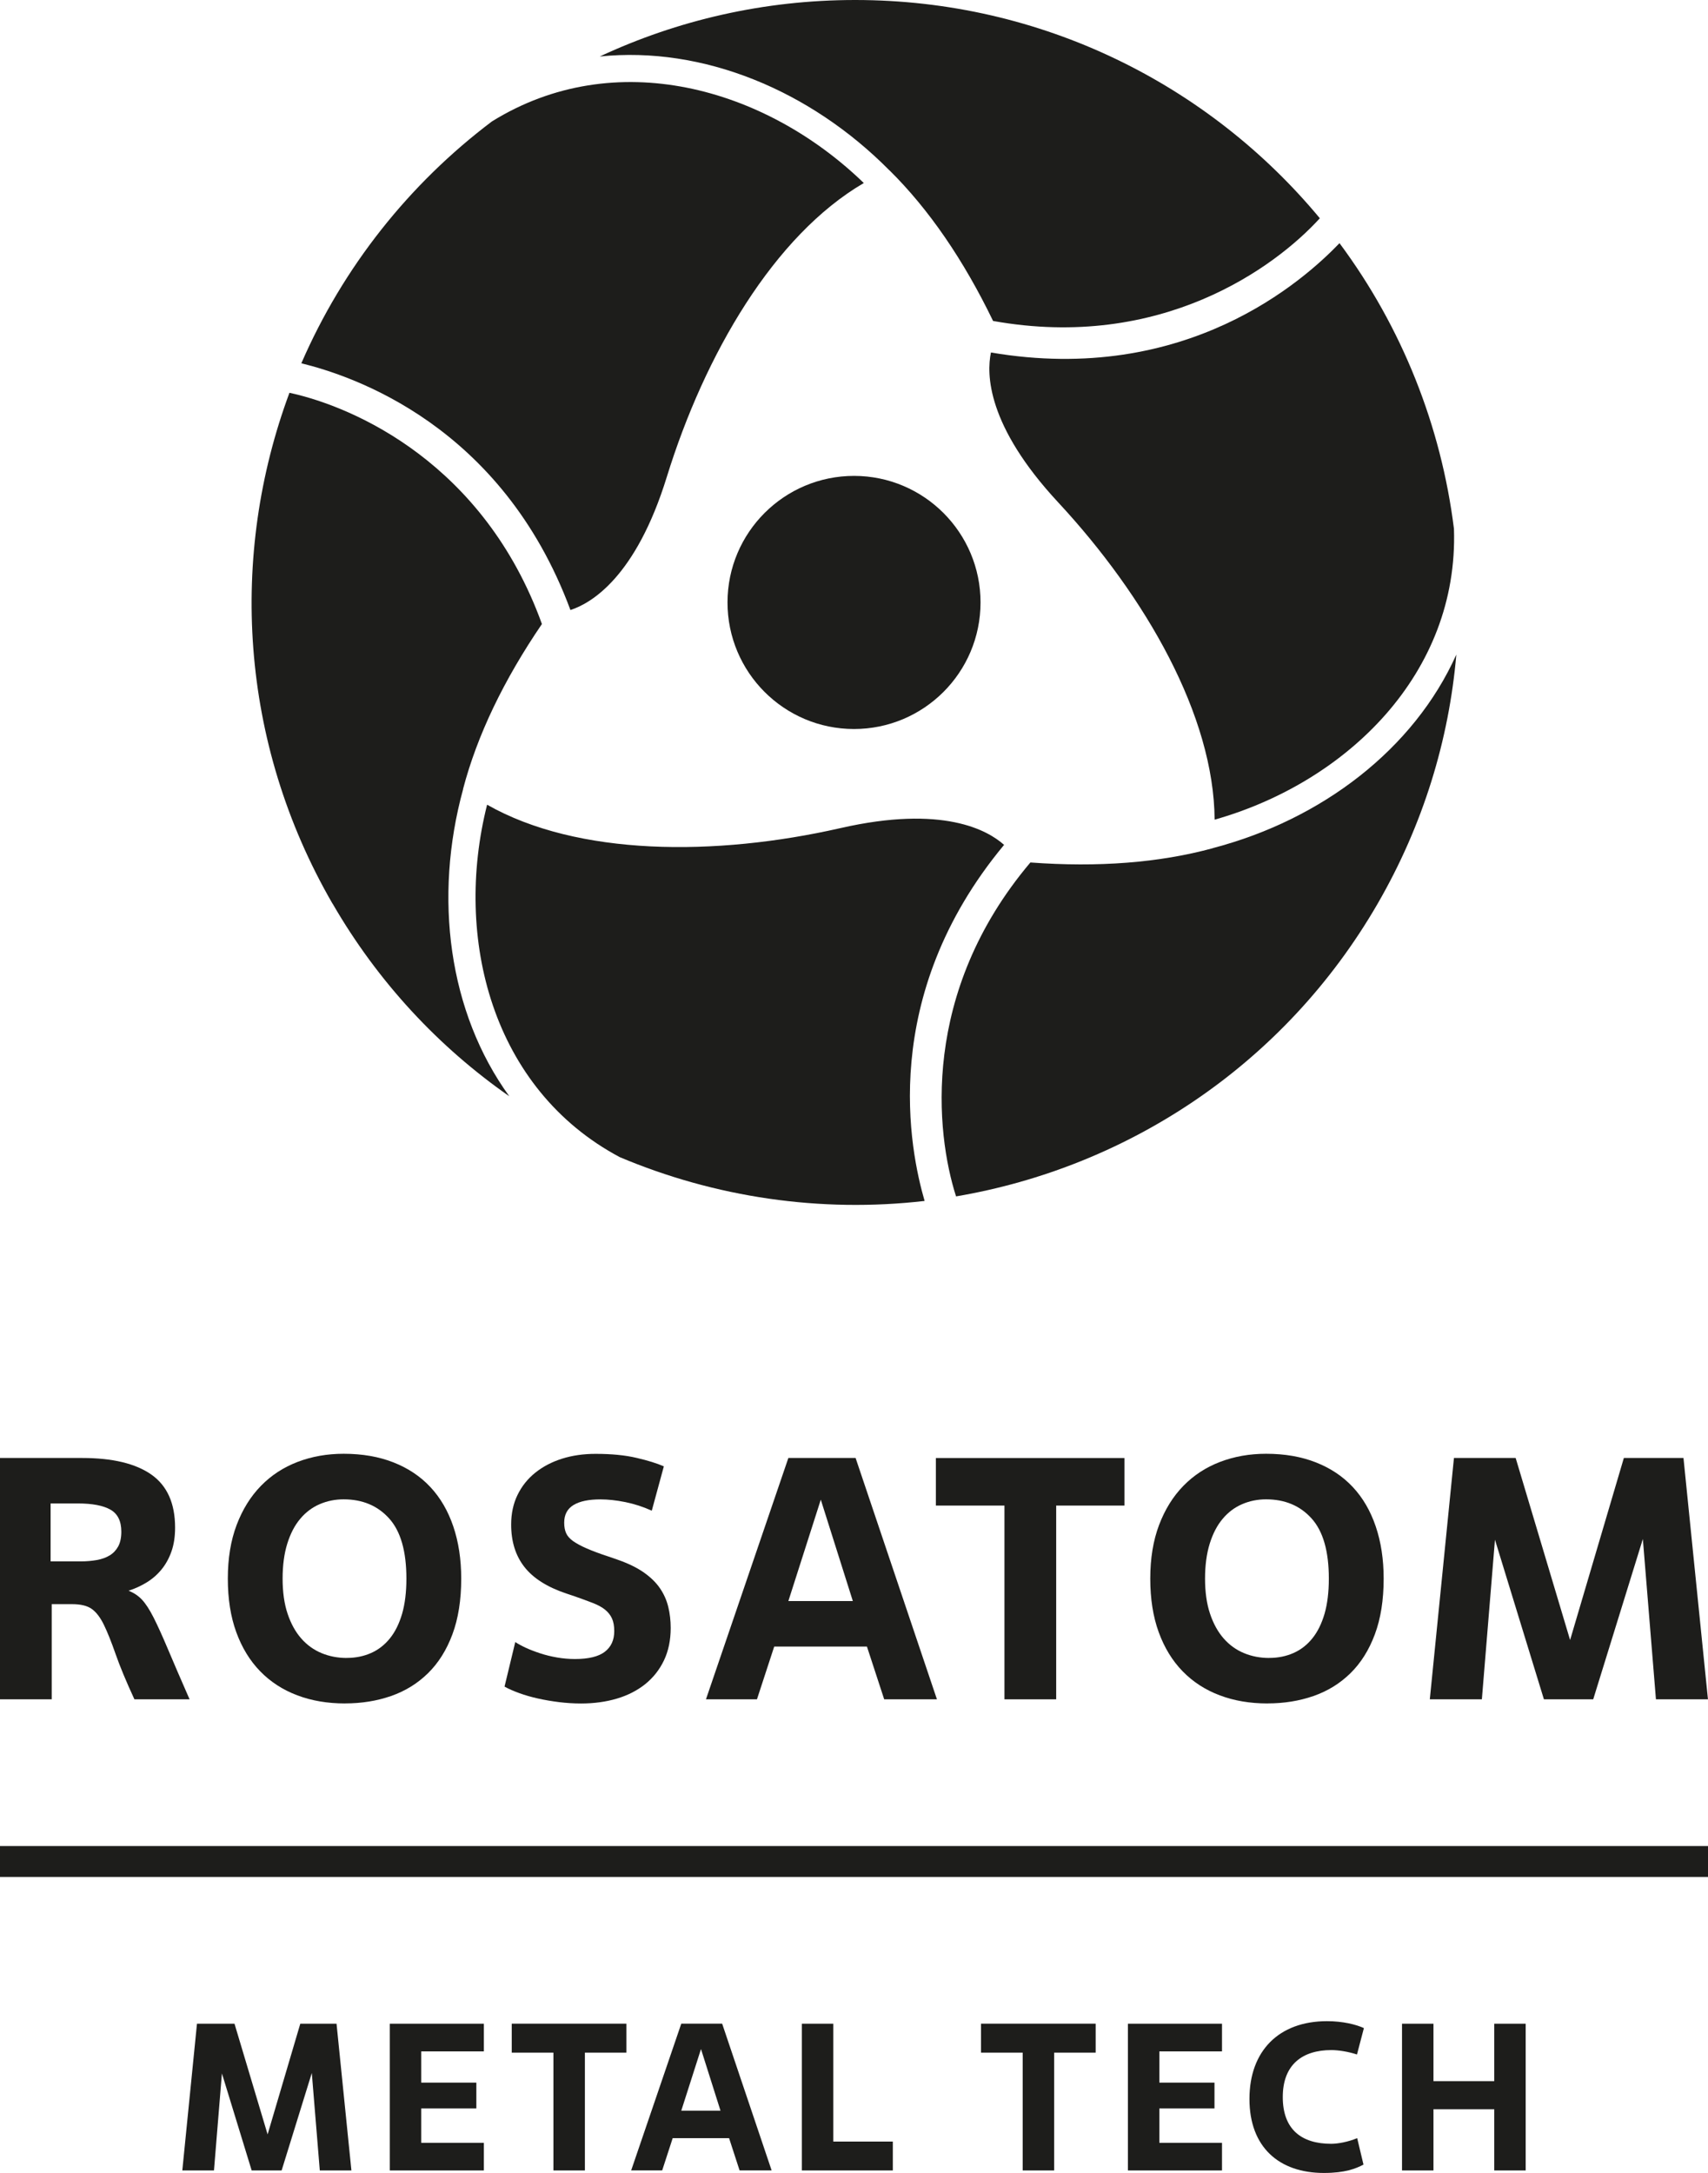
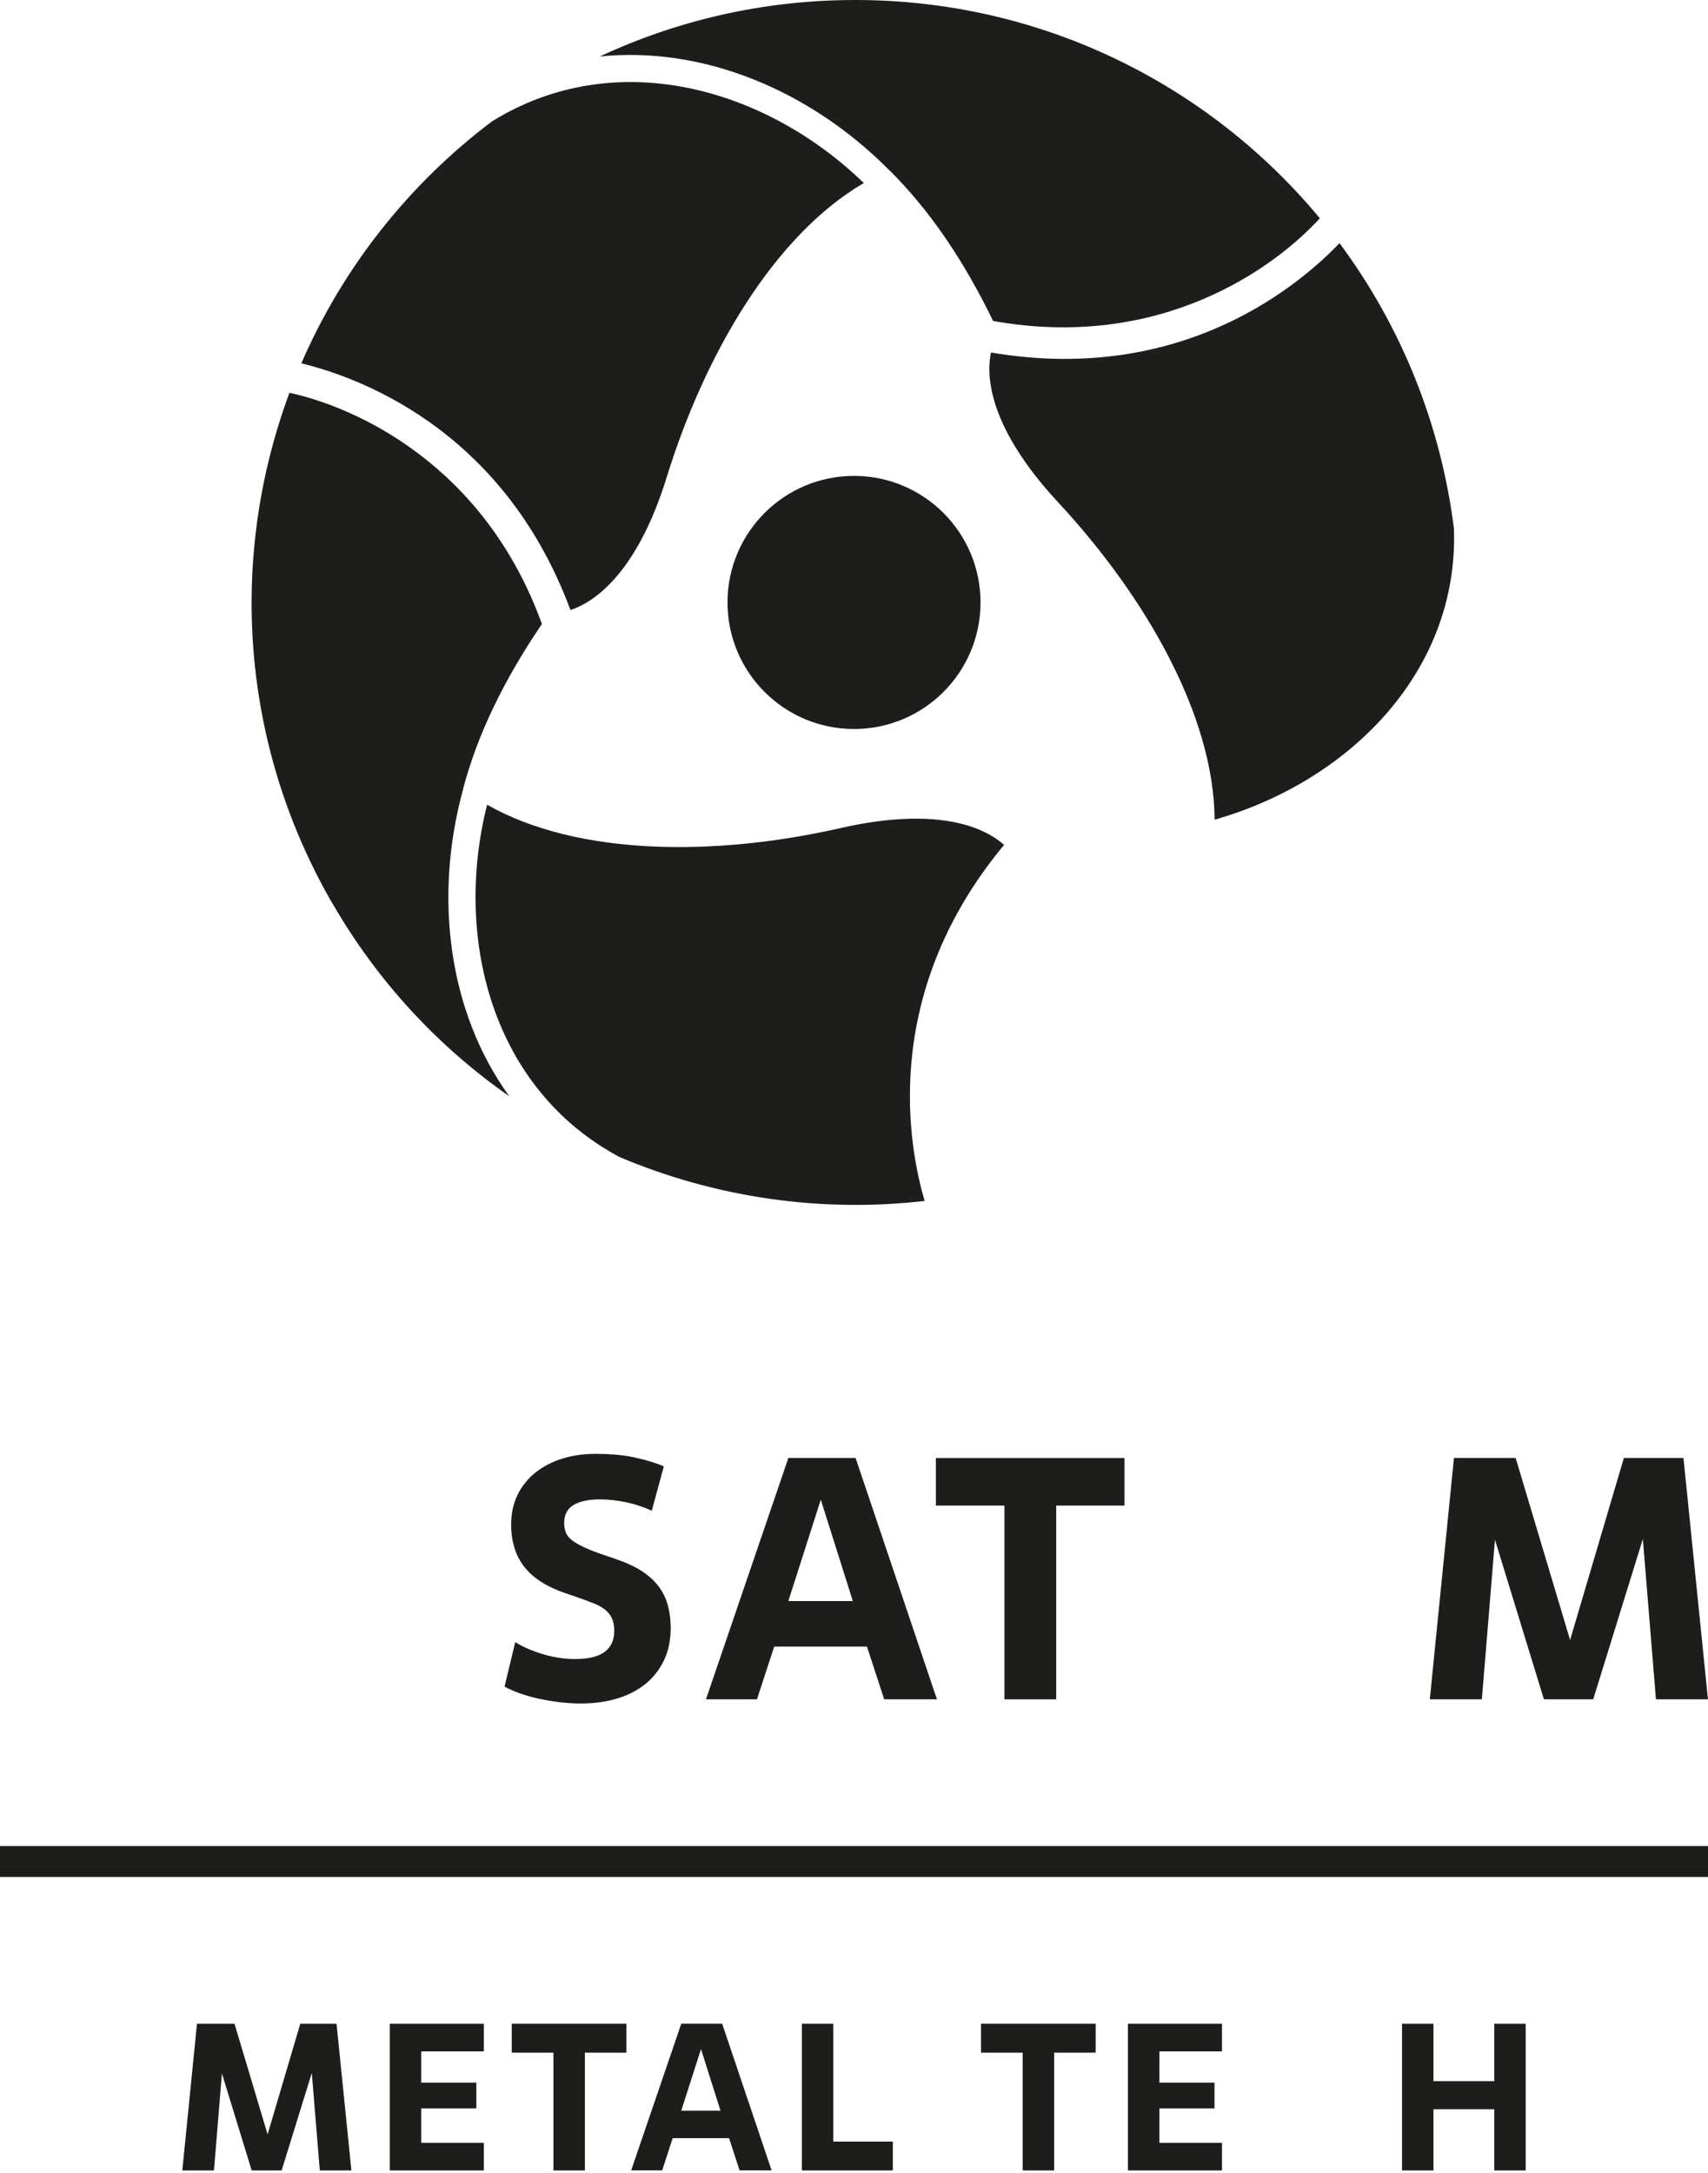
<svg xmlns="http://www.w3.org/2000/svg" id="_Слой_2" data-name="Слой 2" viewBox="0 0 401.91 511.22">
  <defs>
    <style>
      .cls-1 {
        fill: #1d1d1b;
      }
    </style>
  </defs>
  <g id="Logo">
    <g>
      <g>
        <g>
-           <path class="cls-1" d="m12.17,377.4v22.39H0v-56.78h19.3c7.19,0,12.64,1.31,16.35,3.93,3.7,2.62,5.55,6.77,5.55,12.45,0,2.11-.28,3.98-.85,5.6-.57,1.62-1.35,3.04-2.35,4.26-1,1.22-2.16,2.23-3.49,3.04-1.33.81-2.74,1.46-4.26,1.95,1.24.49,2.3,1.19,3.16,2.11.86.92,1.77,2.31,2.72,4.18.95,1.87,2.07,4.34,3.37,7.42,1.3,3.08,3,7.03,5.11,11.84h-12.98c-1.95-4.22-3.42-7.76-4.42-10.63-1-2.87-1.92-5.16-2.76-6.89-.84-1.73-1.79-2.97-2.84-3.73-1.05-.76-2.61-1.14-4.66-1.14h-4.78Zm-.25-10.06h7.06c1.35,0,2.62-.11,3.81-.32,1.19-.22,2.2-.58,3.04-1.1.84-.51,1.5-1.22,1.99-2.11.48-.89.73-2.04.73-3.45,0-2.49-.85-4.22-2.56-5.19-1.7-.97-4.26-1.46-7.67-1.46h-6.41v13.63Z" />
-           <path class="cls-1" d="m81.19,400.76c-4.11,0-7.86-.63-11.23-1.91-3.38-1.27-6.29-3.15-8.72-5.64-2.43-2.49-4.31-5.56-5.64-9.21-1.33-3.65-1.99-7.85-1.99-12.61s.69-8.96,2.07-12.61c1.38-3.65,3.29-6.72,5.72-9.21,2.43-2.49,5.31-4.37,8.64-5.64,3.33-1.27,6.93-1.91,10.83-1.91,4.38,0,8.29.68,11.72,2.03,3.43,1.35,6.33,3.28,8.68,5.8,2.35,2.51,4.15,5.6,5.39,9.25,1.24,3.65,1.87,7.75,1.87,12.29,0,5.03-.69,9.4-2.07,13.1-1.38,3.71-3.3,6.76-5.76,9.17-2.46,2.41-5.35,4.19-8.68,5.35-3.33,1.16-6.93,1.74-10.83,1.74Zm.41-10.71c2.06,0,3.95-.38,5.68-1.14,1.73-.76,3.22-1.91,4.46-3.45,1.25-1.54,2.2-3.48,2.88-5.8.67-2.32,1.01-5.08,1.01-8.27,0-6.43-1.35-11.15-4.06-14.15-2.7-3-6.27-4.5-10.71-4.5-2,0-3.88.38-5.64,1.14-1.76.76-3.29,1.91-4.58,3.45-1.3,1.54-2.31,3.49-3.04,5.84-.73,2.35-1.1,5.1-1.1,8.23s.39,5.95,1.18,8.27c.78,2.33,1.85,4.26,3.2,5.8,1.35,1.54,2.95,2.69,4.78,3.45,1.84.76,3.81,1.14,5.92,1.14Z" />
          <path class="cls-1" d="m121.27,386.33c.65.43,1.47.88,2.47,1.34,1,.46,2.12.89,3.37,1.3,1.24.41,2.56.73,3.93.97,1.38.24,2.8.37,4.26.37,3.19,0,5.53-.57,7.01-1.7,1.49-1.14,2.23-2.76,2.23-4.87,0-1.19-.18-2.18-.53-2.96-.35-.78-.89-1.47-1.62-2.07-.73-.59-1.69-1.12-2.88-1.58-1.19-.46-2.62-.99-4.3-1.58l-1.95-.65c-4.49-1.51-7.78-3.59-9.86-6.25-2.08-2.65-3.12-5.97-3.12-9.98,0-2.59.5-4.92,1.5-6.97,1-2.05,2.39-3.8,4.18-5.23,1.78-1.43,3.88-2.53,6.28-3.29,2.41-.76,5.04-1.14,7.91-1.14,3.73,0,6.93.31,9.61.94,2.68.62,4.83,1.29,6.45,2l-2.84,10.43c-2-.91-4.07-1.58-6.21-2.02-2.14-.43-4.1-.64-5.88-.64-2.76,0-4.87.44-6.33,1.33-1.46.89-2.19,2.27-2.19,4.15,0,.97.15,1.79.45,2.46.29.67.84,1.29,1.62,1.86.79.56,1.85,1.14,3.2,1.73,1.35.59,3.08,1.24,5.19,1.93l2.11.73c2.49.87,4.54,1.87,6.16,3,1.62,1.14,2.89,2.38,3.81,3.73.92,1.35,1.57,2.81,1.95,4.38.38,1.57.57,3.22.57,4.95,0,2.87-.53,5.41-1.58,7.62-1.06,2.22-2.53,4.08-4.42,5.6-1.89,1.51-4.12,2.65-6.69,3.41-2.57.76-5.37,1.14-8.4,1.14-1.73,0-3.46-.11-5.19-.32-1.73-.22-3.38-.5-4.95-.85-1.57-.35-3.03-.77-4.38-1.26-1.35-.49-2.52-1-3.49-1.54l2.52-10.46Z" />
          <path class="cls-1" d="m204,387.38h-21.82l-4.06,12.41h-12l19.39-56.78h15.82l19.14,56.78h-12.41l-4.06-12.41Zm-18.49-10.71h15.17l-7.54-23.85-7.63,23.85Z" />
          <path class="cls-1" d="m248.53,399.79h-12.17v-45.58h-16.14v-11.19h44.37v11.19h-16.06v45.58Z" />
-           <path class="cls-1" d="m298.25,400.76c-4.11,0-7.86-.63-11.23-1.91-3.38-1.27-6.29-3.15-8.72-5.64-2.43-2.49-4.31-5.56-5.64-9.21-1.33-3.65-1.99-7.85-1.99-12.61s.69-8.96,2.07-12.61c1.38-3.65,3.29-6.72,5.72-9.21,2.43-2.49,5.31-4.37,8.64-5.64,3.33-1.27,6.93-1.91,10.83-1.91,4.38,0,8.29.68,11.72,2.03,3.43,1.35,6.33,3.28,8.68,5.8,2.35,2.51,4.15,5.6,5.39,9.25,1.24,3.65,1.87,7.75,1.87,12.29,0,5.03-.69,9.4-2.07,13.1-1.38,3.71-3.3,6.76-5.76,9.17-2.46,2.41-5.35,4.19-8.68,5.35-3.33,1.16-6.93,1.74-10.83,1.74Zm.41-10.71c2.06,0,3.95-.38,5.68-1.14,1.73-.76,3.22-1.91,4.46-3.45,1.25-1.54,2.2-3.48,2.88-5.8.67-2.32,1.01-5.08,1.01-8.27,0-6.43-1.35-11.15-4.06-14.15-2.7-3-6.27-4.5-10.71-4.5-2,0-3.88.38-5.64,1.14-1.76.76-3.29,1.91-4.58,3.45-1.3,1.54-2.31,3.49-3.04,5.84-.73,2.35-1.1,5.1-1.1,8.23s.39,5.95,1.18,8.27c.78,2.33,1.85,4.26,3.2,5.8,1.35,1.54,2.95,2.69,4.78,3.45,1.84.76,3.81,1.14,5.92,1.14Z" />
          <path class="cls-1" d="m401.91,399.79h-12.25l-3.08-37.72-11.68,37.72h-11.6l-11.52-37.55-3.08,37.55h-12.25l5.68-56.78h14.52l12.81,42.83,12.65-42.83h14.03l5.76,56.78Z" />
        </g>
        <g>
          <path class="cls-1" d="m230.73,141.76c-.02,16.45-13.36,29.76-29.79,29.75-16.44-.01-29.76-13.36-29.75-29.8.02-16.45,13.37-29.76,29.8-29.75,16.43.02,29.75,13.36,29.74,29.8Z" />
          <g>
            <path class="cls-1" d="m201.23,0c-21.48,0-41.85,4.77-60.1,13.29,24.28-2.5,49.5,7.95,68.12,26.75,0,0,.01,0,.02,0,9.31,9.19,17.47,21.12,24.41,35.47,39.5,7.07,66.32-12.55,76.89-24.16,0,0,0,0,0,0C284.54,19.98,245.22,0,201.23,0Z" />
            <path class="cls-1" d="m115.74,28.58c-19.46,14.68-35.02,34.26-44.83,56.89,11.8,2.9,47.12,14.38,63.32,58.05,4.87-1.59,15.38-7.7,22.67-31.3,8.94-28.91,25.23-56.81,46.36-69.16-23.29-22.56-58.63-32.43-87.52-14.48Z" />
          </g>
          <g>
-             <path class="cls-1" d="m324.17,212.61c10.74-18.57,16.79-38.57,18.52-58.61-9.97,22.24-31.65,38.82-57.26,45.52,0,0,0,.01,0,.02-12.63,3.45-27.06,4.55-42.97,3.37-25.88,30.61-22.28,63.61-17.49,78.56,0,0,0,0,0,0,40.22-6.83,77.21-30.83,99.2-68.86Z" />
            <path class="cls-1" d="m342.13,124.41c-3.01-24.17-12.21-47.4-26.93-67.2-8.42,8.75-36.03,33.55-82.02,25.72-1.06,5.01-1.01,17.15,15.81,35.25,20.61,22.19,36.67,50.22,36.82,74.66,31.22-8.85,57.45-34.48,56.32-68.42Z" />
          </g>
          <g>
            <path class="cls-1" d="m78.26,212.59c10.74,18.57,25.06,33.8,41.58,45.32-14.31-19.74-17.85-46.77-10.86-72.26,0,0-.01,0-.02-.01,3.32-12.65,9.58-25.66,18.56-38.83-13.61-37.68-44.05-51.07-59.4-54.4,0,0,0,0-.01,0-14.19,38.19-11.86,82.17,10.14,120.2Z" />
            <path class="cls-1" d="m145.8,272.22c22.47,9.49,47.23,13.15,71.77,10.32-3.38-11.65-11.09-47.92,18.7-83.77-3.81-3.42-14.37-9.45-38.48-3.95-29.55,6.72-61.9,6.59-83.17-5.5-7.93,31.41,1.18,66.91,31.19,82.9Z" />
          </g>
        </g>
      </g>
      <rect class="cls-1" x="197.32" y="236.99" width="7.27" height="401.91" transform="translate(638.9 236.99) rotate(90)" />
      <g>
        <path class="cls-1" d="m82.7,510.63h-7.45l-1.88-22.93-7.1,22.93h-7.05l-7-22.83-1.87,22.83h-7.45l3.45-34.52h8.83l7.79,26.04,7.69-26.04h8.53l3.5,34.52Z" />
        <path class="cls-1" d="m113.86,510.63h-22.14v-34.52h22.14v6.51h-14.74v7.35h12.97v6.07h-12.97v8.09h14.74v6.51Z" />
        <path class="cls-1" d="m137.63,510.63h-7.4v-27.72h-9.81v-6.81h26.97v6.81h-9.76v27.72Z" />
        <path class="cls-1" d="m171.56,503.03h-13.27l-2.47,7.59h-7.3l11.79-34.52h9.62l11.64,34.52h-7.54l-2.47-7.59Zm-11.24-6.46h9.22l-4.59-14.5-4.64,14.5Z" />
        <path class="cls-1" d="m210.08,510.63h-21.4v-34.52h7.4v27.72h14.01v6.81Z" />
        <path class="cls-1" d="m248.05,510.63h-7.4v-27.72h-9.81v-6.81h26.98v6.81h-9.77v27.72Z" />
        <path class="cls-1" d="m287.55,510.63h-22.14v-34.52h22.14v6.51h-14.74v7.35h12.97v6.07h-12.97v8.09h14.74v6.51Z" />
-         <path class="cls-1" d="m320.84,509.25c-1.78.94-4.29,1.97-9.32,1.97-10.55,0-17.51-6.07-17.51-17.41s6.95-18.3,18.25-18.3c3.75,0,6.85.79,8.68,1.63l-1.63,6.21c-2.07-.69-4.44-1.04-6.02-1.04-6.81,0-11.44,3.4-11.44,11.05s4.44,11,11.39,11c1.58,0,3.99-.44,6.12-1.33l1.48,6.21Z" />
        <path class="cls-1" d="m359.01,510.63h-7.4v-14.4h-14.3v14.4h-7.4v-34.52h7.4v13.51h14.3v-13.51h7.4v34.52Z" />
      </g>
    </g>
  </g>
</svg>